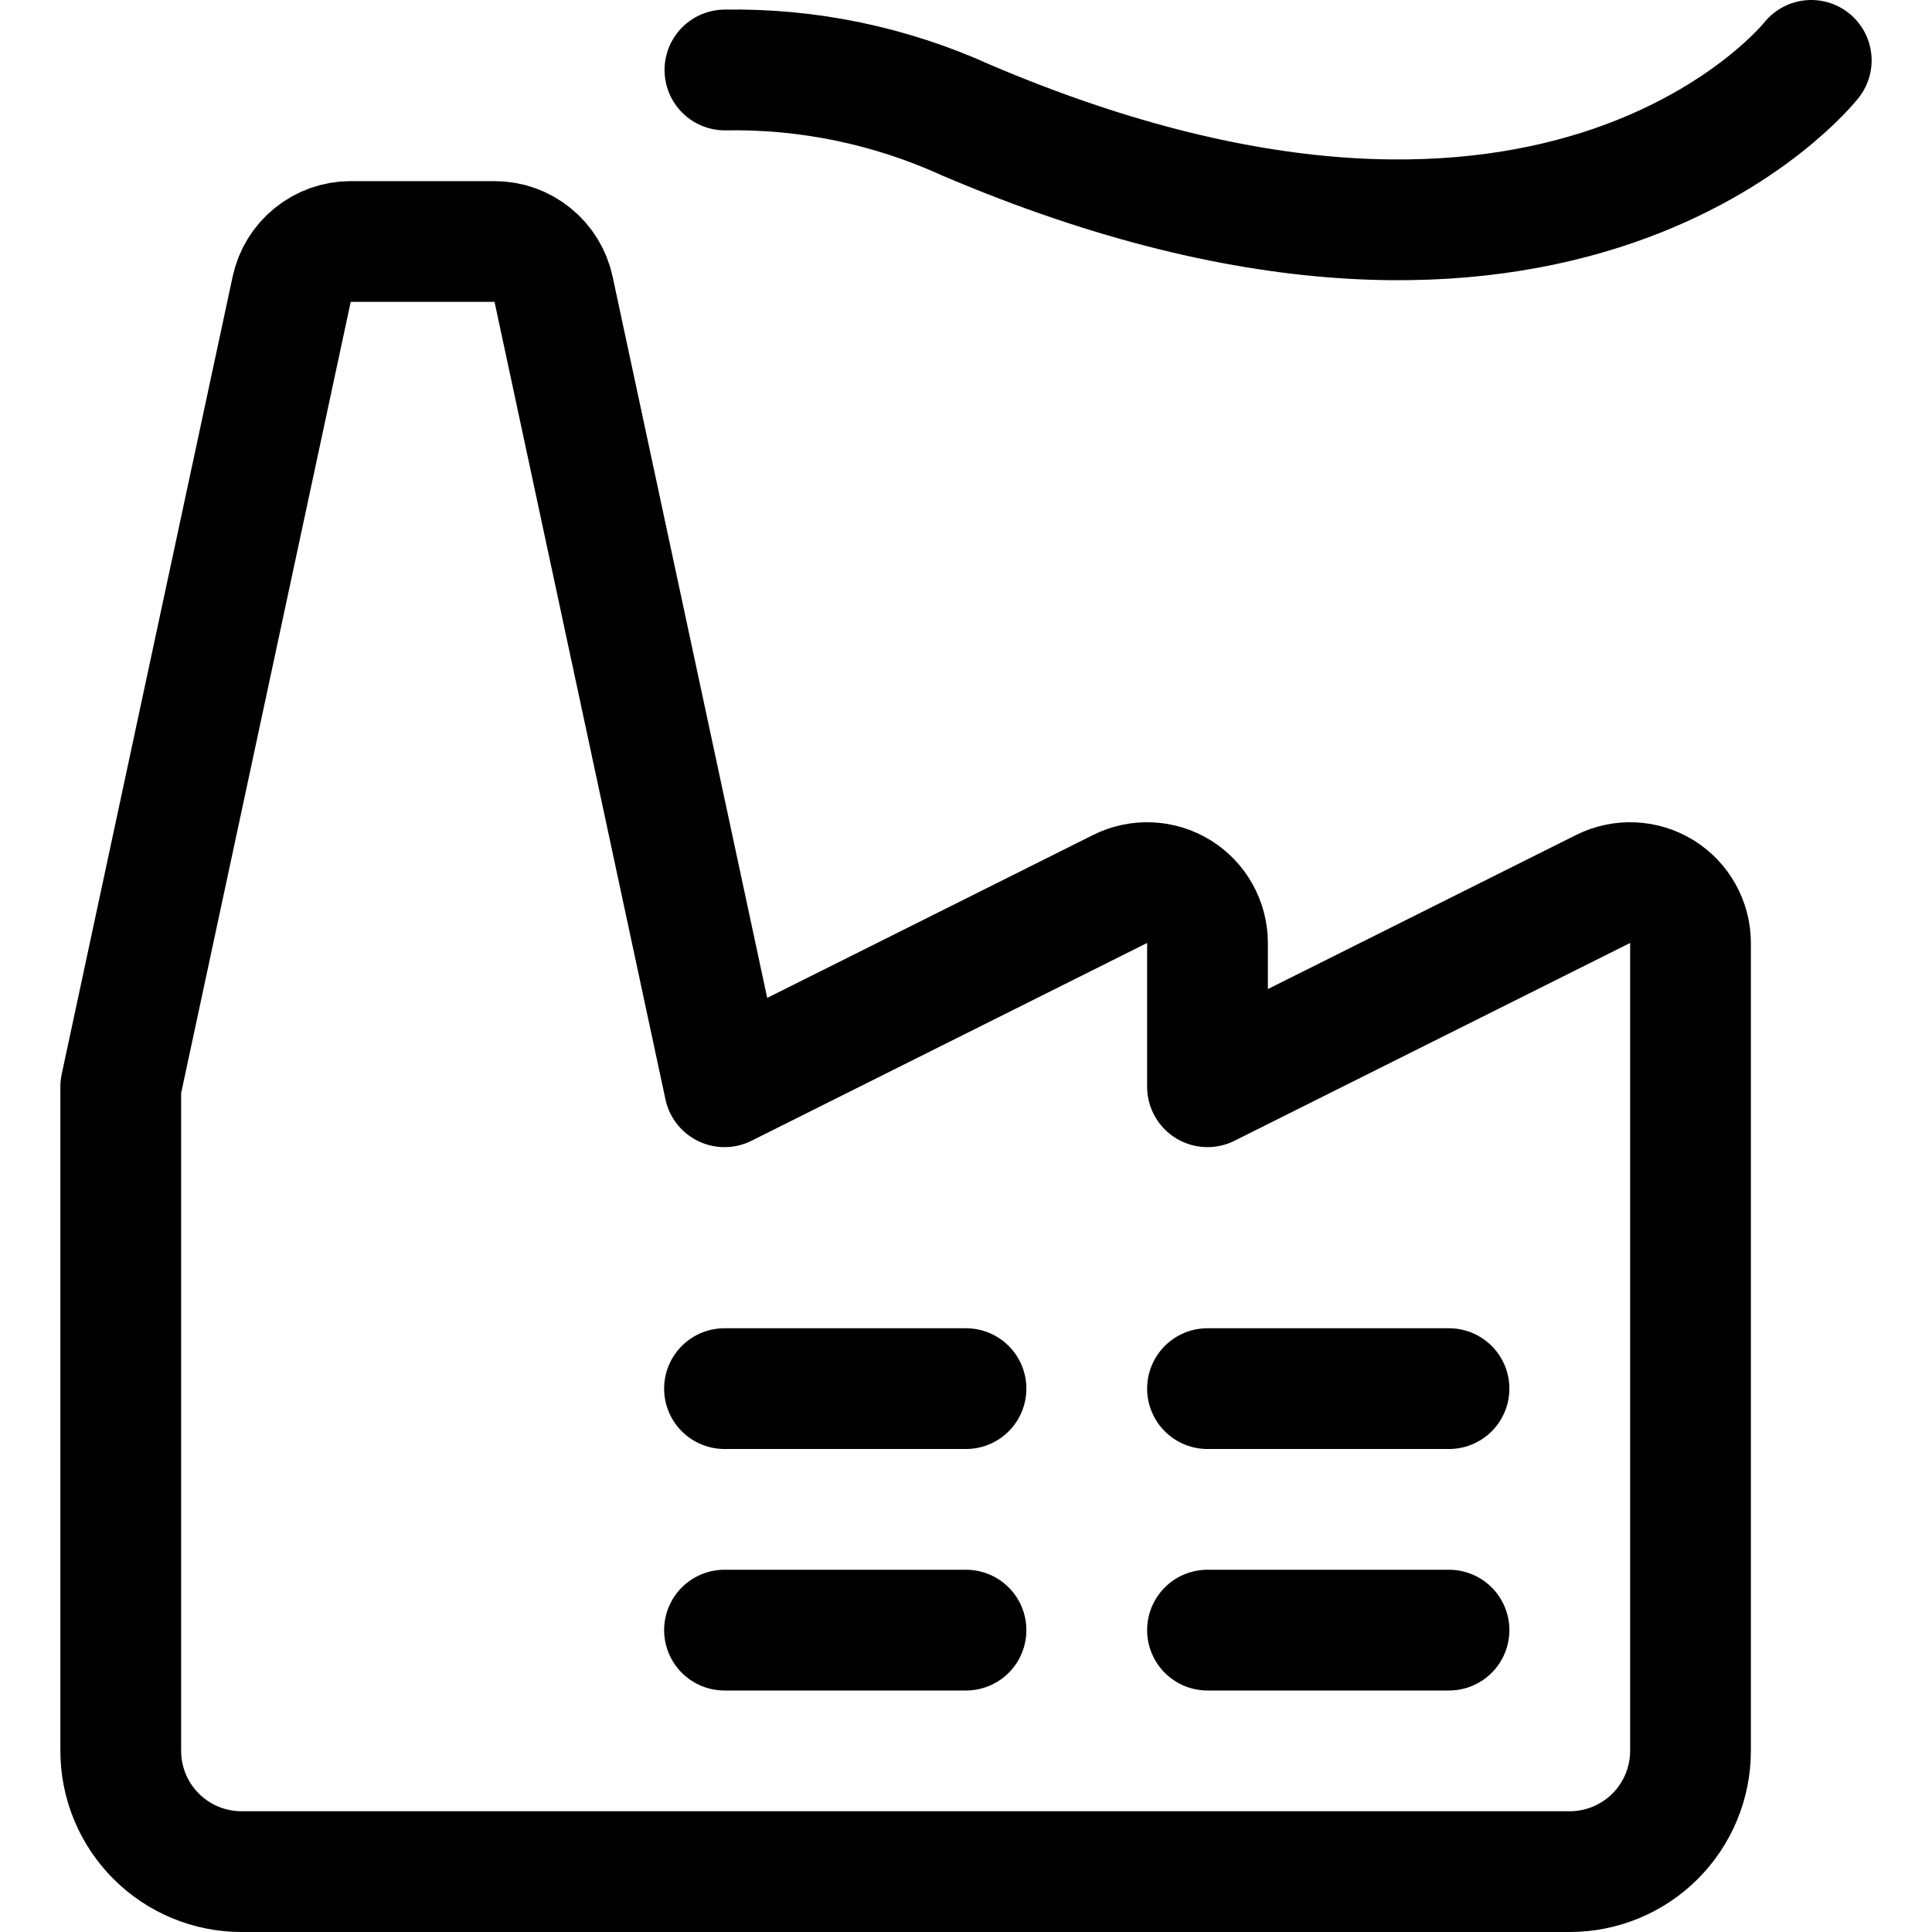
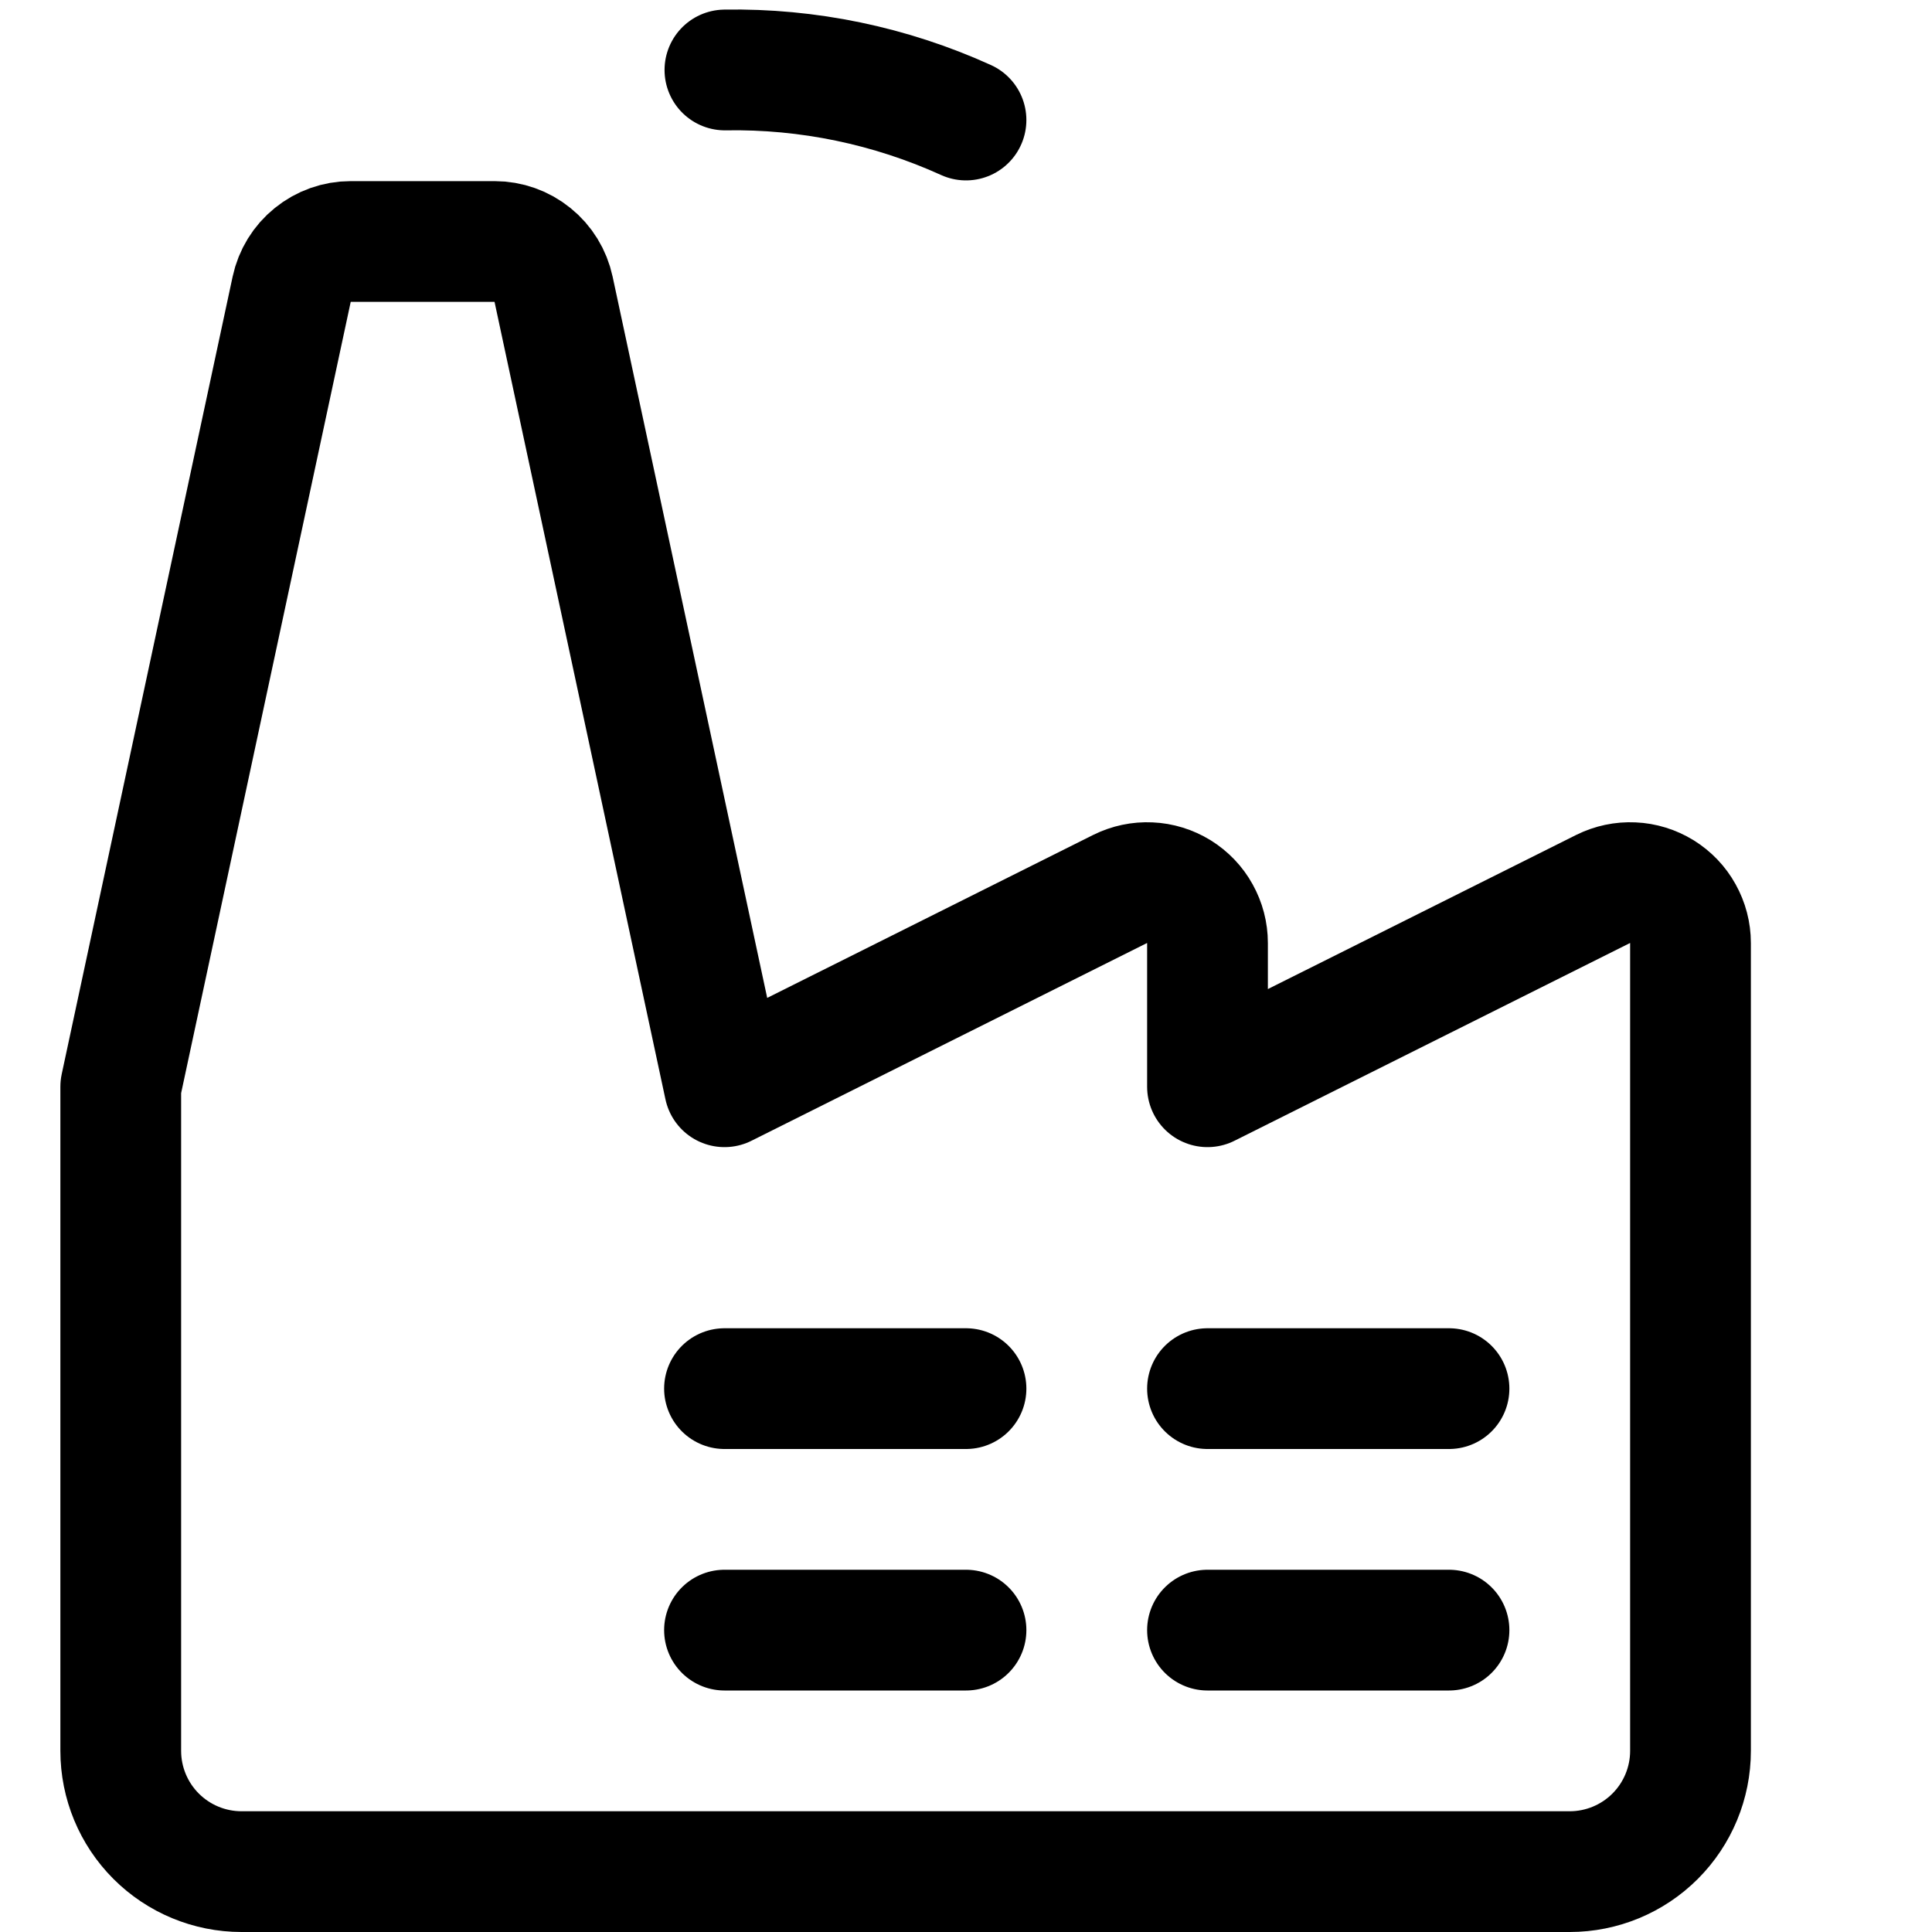
<svg xmlns="http://www.w3.org/2000/svg" width="32" height="32" viewBox="0 0 32 32" fill="none">
-   <path d="M12.007 1.159C13.383 1.135 14.747 1.419 16 1.988C25.905 6.216 30 1 30 1M20 18L26.553 14.724C26.706 14.648 26.875 14.612 27.045 14.62C27.216 14.627 27.381 14.679 27.526 14.768C27.671 14.858 27.791 14.983 27.873 15.132C27.956 15.281 28 15.448 28 15.619V29C28 29.53 27.789 30.039 27.414 30.414C27.039 30.789 26.53 31 26 31H4C3.47 31 2.961 30.789 2.586 30.414C2.211 30.039 2 29.53 2 29V18L4.831 4.791C4.879 4.567 5.002 4.366 5.18 4.223C5.357 4.079 5.579 4 5.808 4H8.192C8.421 4 8.643 4.079 8.82 4.223C8.998 4.366 9.121 4.567 9.169 4.791L12 18L18.553 14.724C18.706 14.648 18.875 14.612 19.045 14.62C19.216 14.627 19.381 14.679 19.526 14.768C19.671 14.858 19.791 14.983 19.873 15.132C19.956 15.281 20 15.448 20 15.619V18ZM12 23H16H12ZM12 27H16H12ZM20 23H24H20ZM20 27H24H20Z" stroke="black" stroke-width="2" stroke-linecap="round" stroke-linejoin="round" />
+   <path d="M12.007 1.159C13.383 1.135 14.747 1.419 16 1.988M20 18L26.553 14.724C26.706 14.648 26.875 14.612 27.045 14.62C27.216 14.627 27.381 14.679 27.526 14.768C27.671 14.858 27.791 14.983 27.873 15.132C27.956 15.281 28 15.448 28 15.619V29C28 29.53 27.789 30.039 27.414 30.414C27.039 30.789 26.53 31 26 31H4C3.47 31 2.961 30.789 2.586 30.414C2.211 30.039 2 29.53 2 29V18L4.831 4.791C4.879 4.567 5.002 4.366 5.18 4.223C5.357 4.079 5.579 4 5.808 4H8.192C8.421 4 8.643 4.079 8.82 4.223C8.998 4.366 9.121 4.567 9.169 4.791L12 18L18.553 14.724C18.706 14.648 18.875 14.612 19.045 14.62C19.216 14.627 19.381 14.679 19.526 14.768C19.671 14.858 19.791 14.983 19.873 15.132C19.956 15.281 20 15.448 20 15.619V18ZM12 23H16H12ZM12 27H16H12ZM20 23H24H20ZM20 27H24H20Z" stroke="black" stroke-width="2" stroke-linecap="round" stroke-linejoin="round" />
</svg>